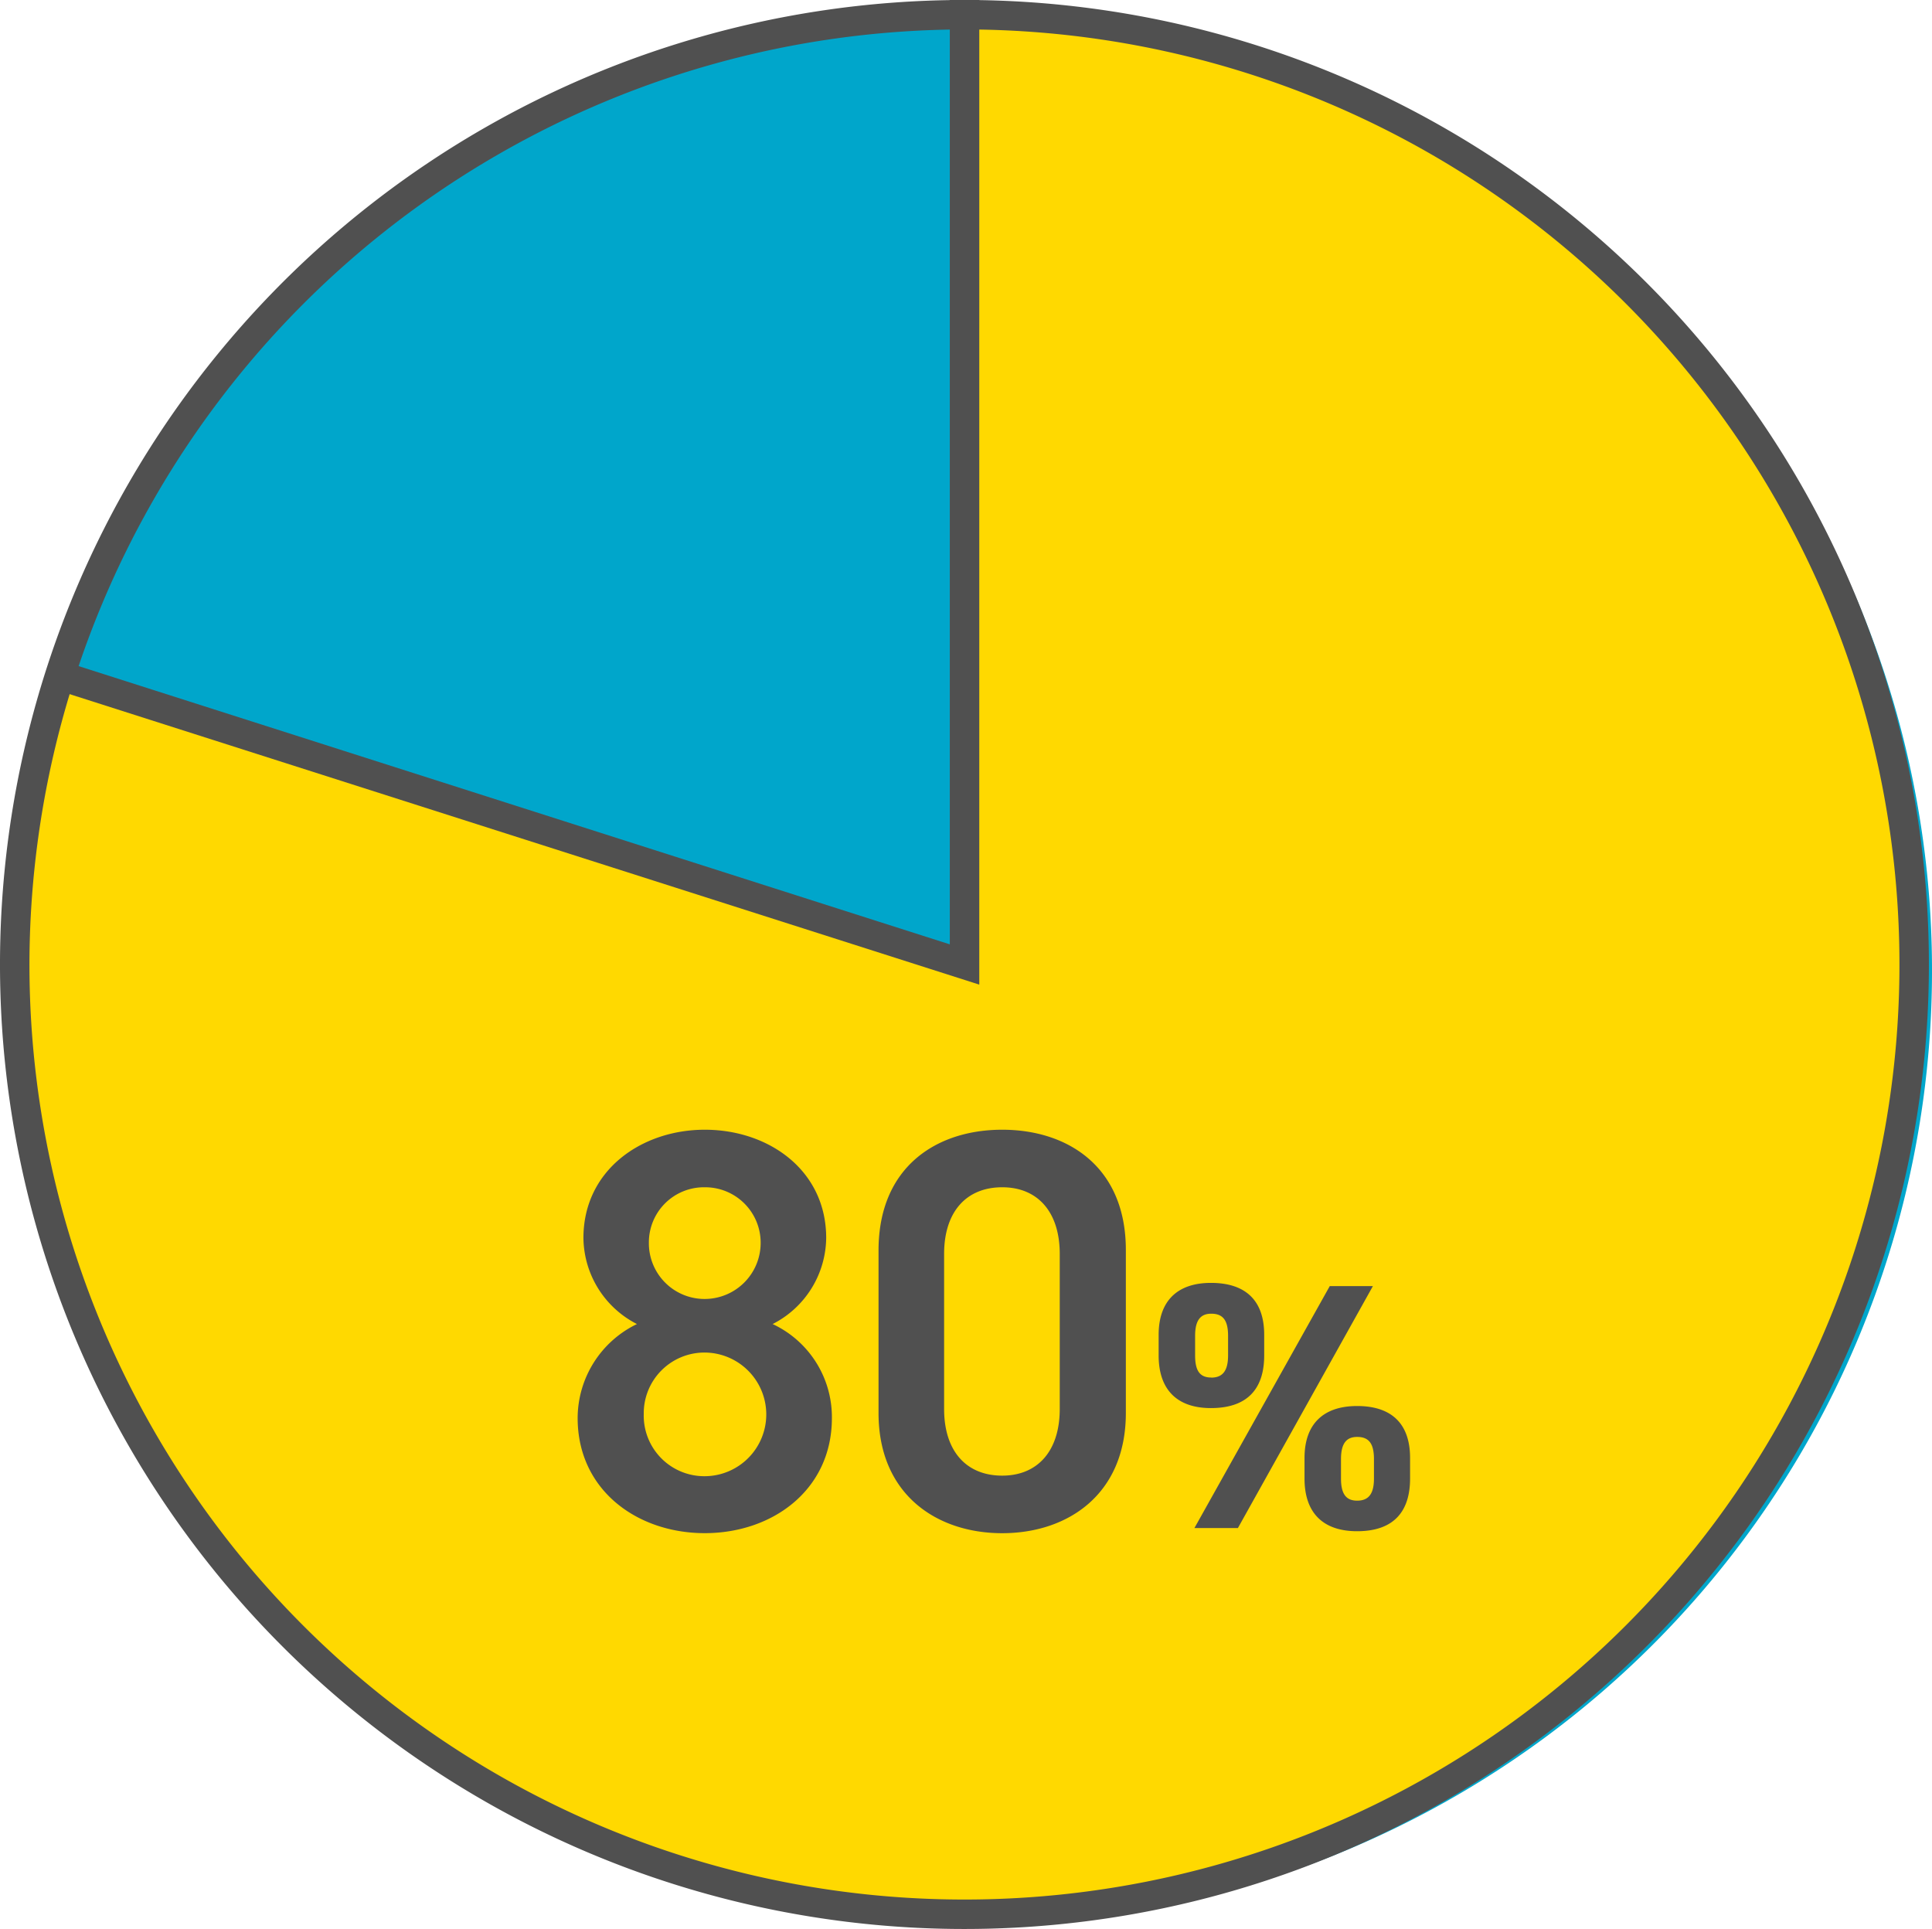
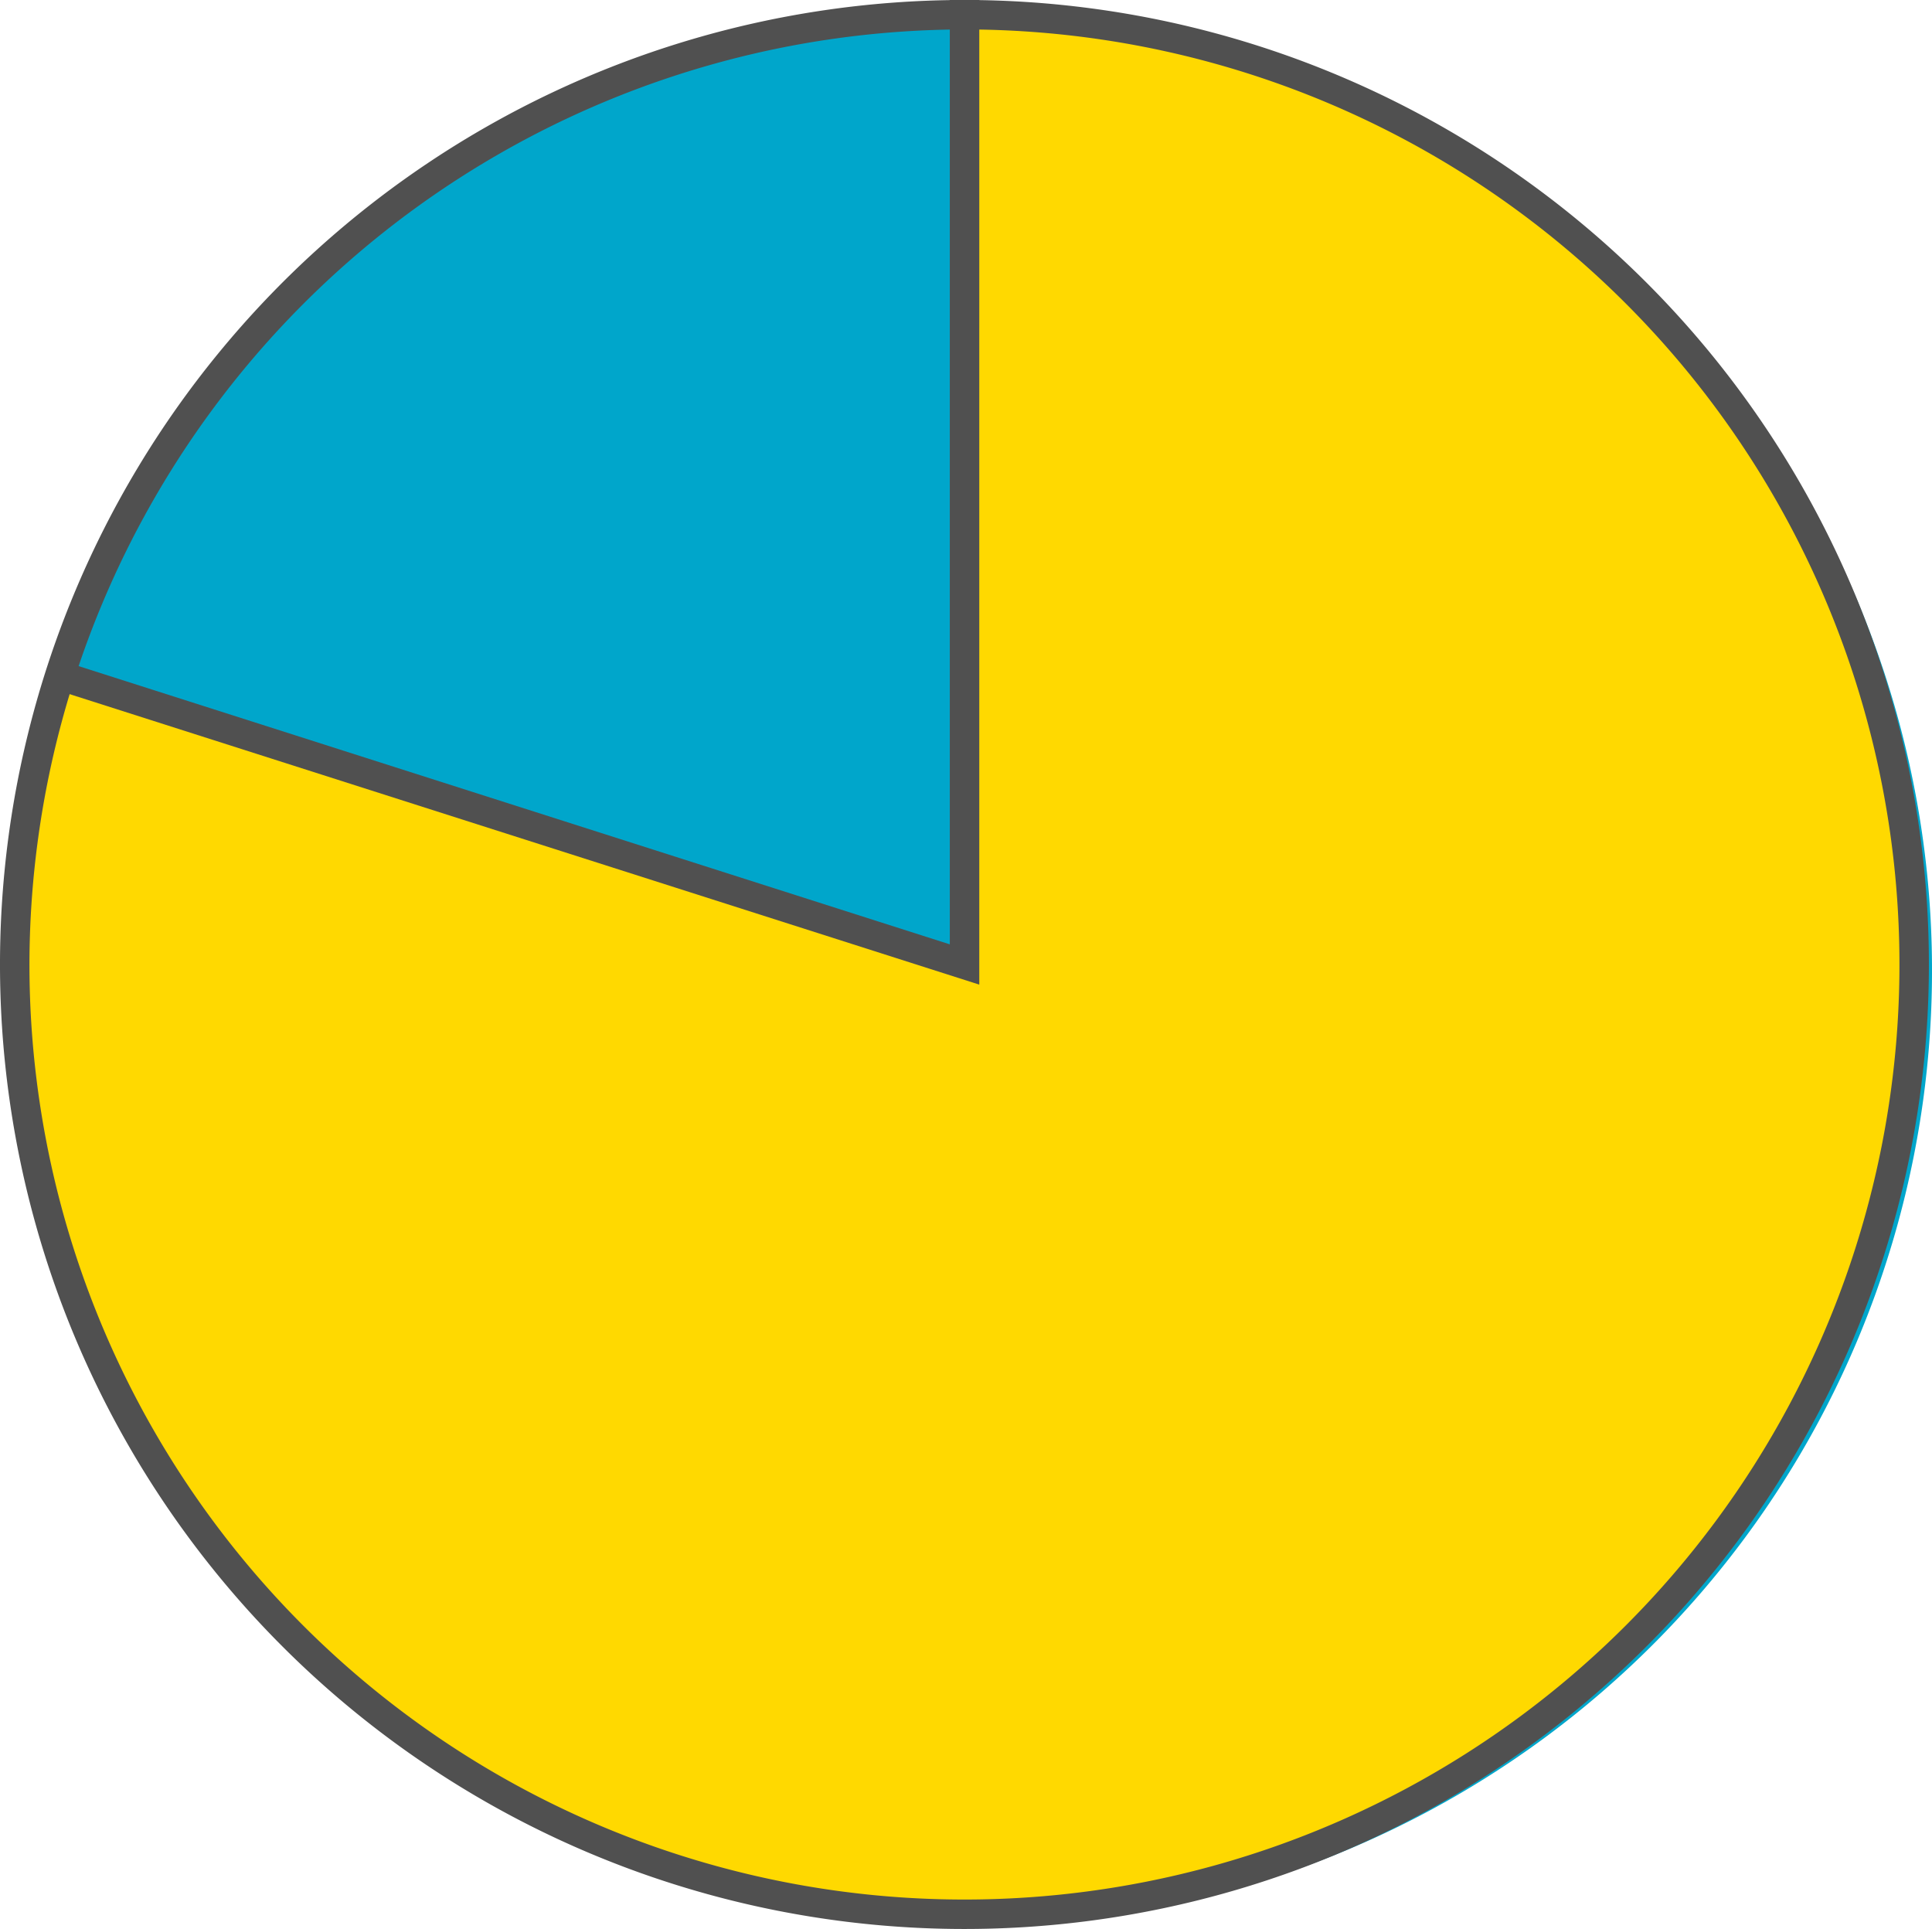
<svg xmlns="http://www.w3.org/2000/svg" width="176.297" height="176.015" viewBox="0 0 176.297 176.015">
  <g transform="translate(22.825 -260.374)">
    <g transform="translate(-20.527 261.933)">
      <g transform="translate(4.246)">
        <path d="M60.416,331.466-22.338,304.58c11.878-36.56,44.313-60.114,82.754-60.114Z" transform="translate(22.338 -244.466)" fill="#00a6cb" />
      </g>
      <path d="M64.346,331.466v-87a87,87,0,1,1-87,87,82.65,82.65,0,0,1,4.246-26.886Z" transform="translate(22.654 -244.466)" fill="#00a6cb" />
    </g>
    <path d="M64.679,331.467v-87s77.756-1.344,86.435,82.861c0,0,3.749,56.2-48.2,82.3S-8.6,399.32-19.123,355.048c0,0-8.854-27.1,1.061-50.467Z" transform="translate(0.786 17.466)" fill="#ffd900" />
    <path d="M65.182,247.037a85.32,85.32,0,1,1-85.32,85.32,85.415,85.415,0,0,1,85.32-85.32m0-2.687a88.007,88.007,0,1,0,88.007,88.007A88.015,88.015,0,0,0,65.182,244.35Z" transform="translate(0 16.024)" fill="#505050" />
    <path d="M61.777,334.192-22.442,307.3l.814-2.559,80.716,25.777V244.35h2.69Z" transform="translate(4.758 16.025)" fill="#505050" />
-     <path d="M-37.312-10.036c0,6.552,5.408,10.5,11.6,10.5s11.6-3.952,11.6-10.5a9.372,9.372,0,0,0-5.408-8.58,8.923,8.923,0,0,0,4.888-7.852c0-6.188-5.252-9.88-11.076-9.88-5.772,0-11.076,3.692-11.076,9.88A8.923,8.923,0,0,0-31.9-18.616,9.548,9.548,0,0,0-37.312-10.036Zm6.032-.364a5.542,5.542,0,0,1,5.564-5.616A5.649,5.649,0,0,1-20.1-10.4a5.637,5.637,0,0,1-5.616,5.668A5.528,5.528,0,0,1-31.28-10.4Zm.468-15.652a5.027,5.027,0,0,1,5.1-5.044,5.06,5.06,0,0,1,5.1,5.044,5.116,5.116,0,0,1-5.1,5.148A5.083,5.083,0,0,1-30.812-26.052ZM12.712-10.5V-25.376c0-7.592-5.3-10.972-11.284-10.972S-9.856-32.968-9.856-25.324V-10.5C-9.856-3.068-4.552.468,1.428.468S12.712-3.068,12.712-10.5ZM6.68-25.012v14.144c0,3.848-2.028,6.084-5.252,6.084-3.276,0-5.3-2.236-5.3-6.084V-25.012c0-3.848,2.028-6.084,5.3-6.084C4.652-31.1,6.68-28.86,6.68-25.012ZM31.32-22.08,18.968,0h3.968l12.32-22.08ZM38.648-6.4c0-3.136-1.7-4.736-4.832-4.736-3.072,0-4.8,1.632-4.8,4.736v1.888c0,3.1,1.664,4.8,4.8,4.8,3.456,0,4.832-1.92,4.832-4.8ZM33.816-2.5c-1.024,0-1.472-.64-1.472-2.016V-6.3c0-1.44.512-2.016,1.472-2.016,1.024,0,1.536.544,1.536,2.016v1.792C35.352-3.136,34.872-2.5,33.816-2.5Zm-8.48-15.136c0-3.136-1.7-4.736-4.864-4.736-3.04,0-4.768,1.632-4.768,4.736v1.888c0,3.1,1.664,4.8,4.768,4.8,3.488,0,4.864-1.92,4.864-4.8Zm-4.832,3.9c-1.056,0-1.472-.64-1.472-2.016v-1.792c0-1.44.512-2.016,1.472-2.016,1.024,0,1.536.544,1.536,2.016v1.792C22.04-14.368,21.56-13.728,20.5-13.728Z" transform="translate(67.198 399.805)" fill="#505050" />
  </g>
</svg>